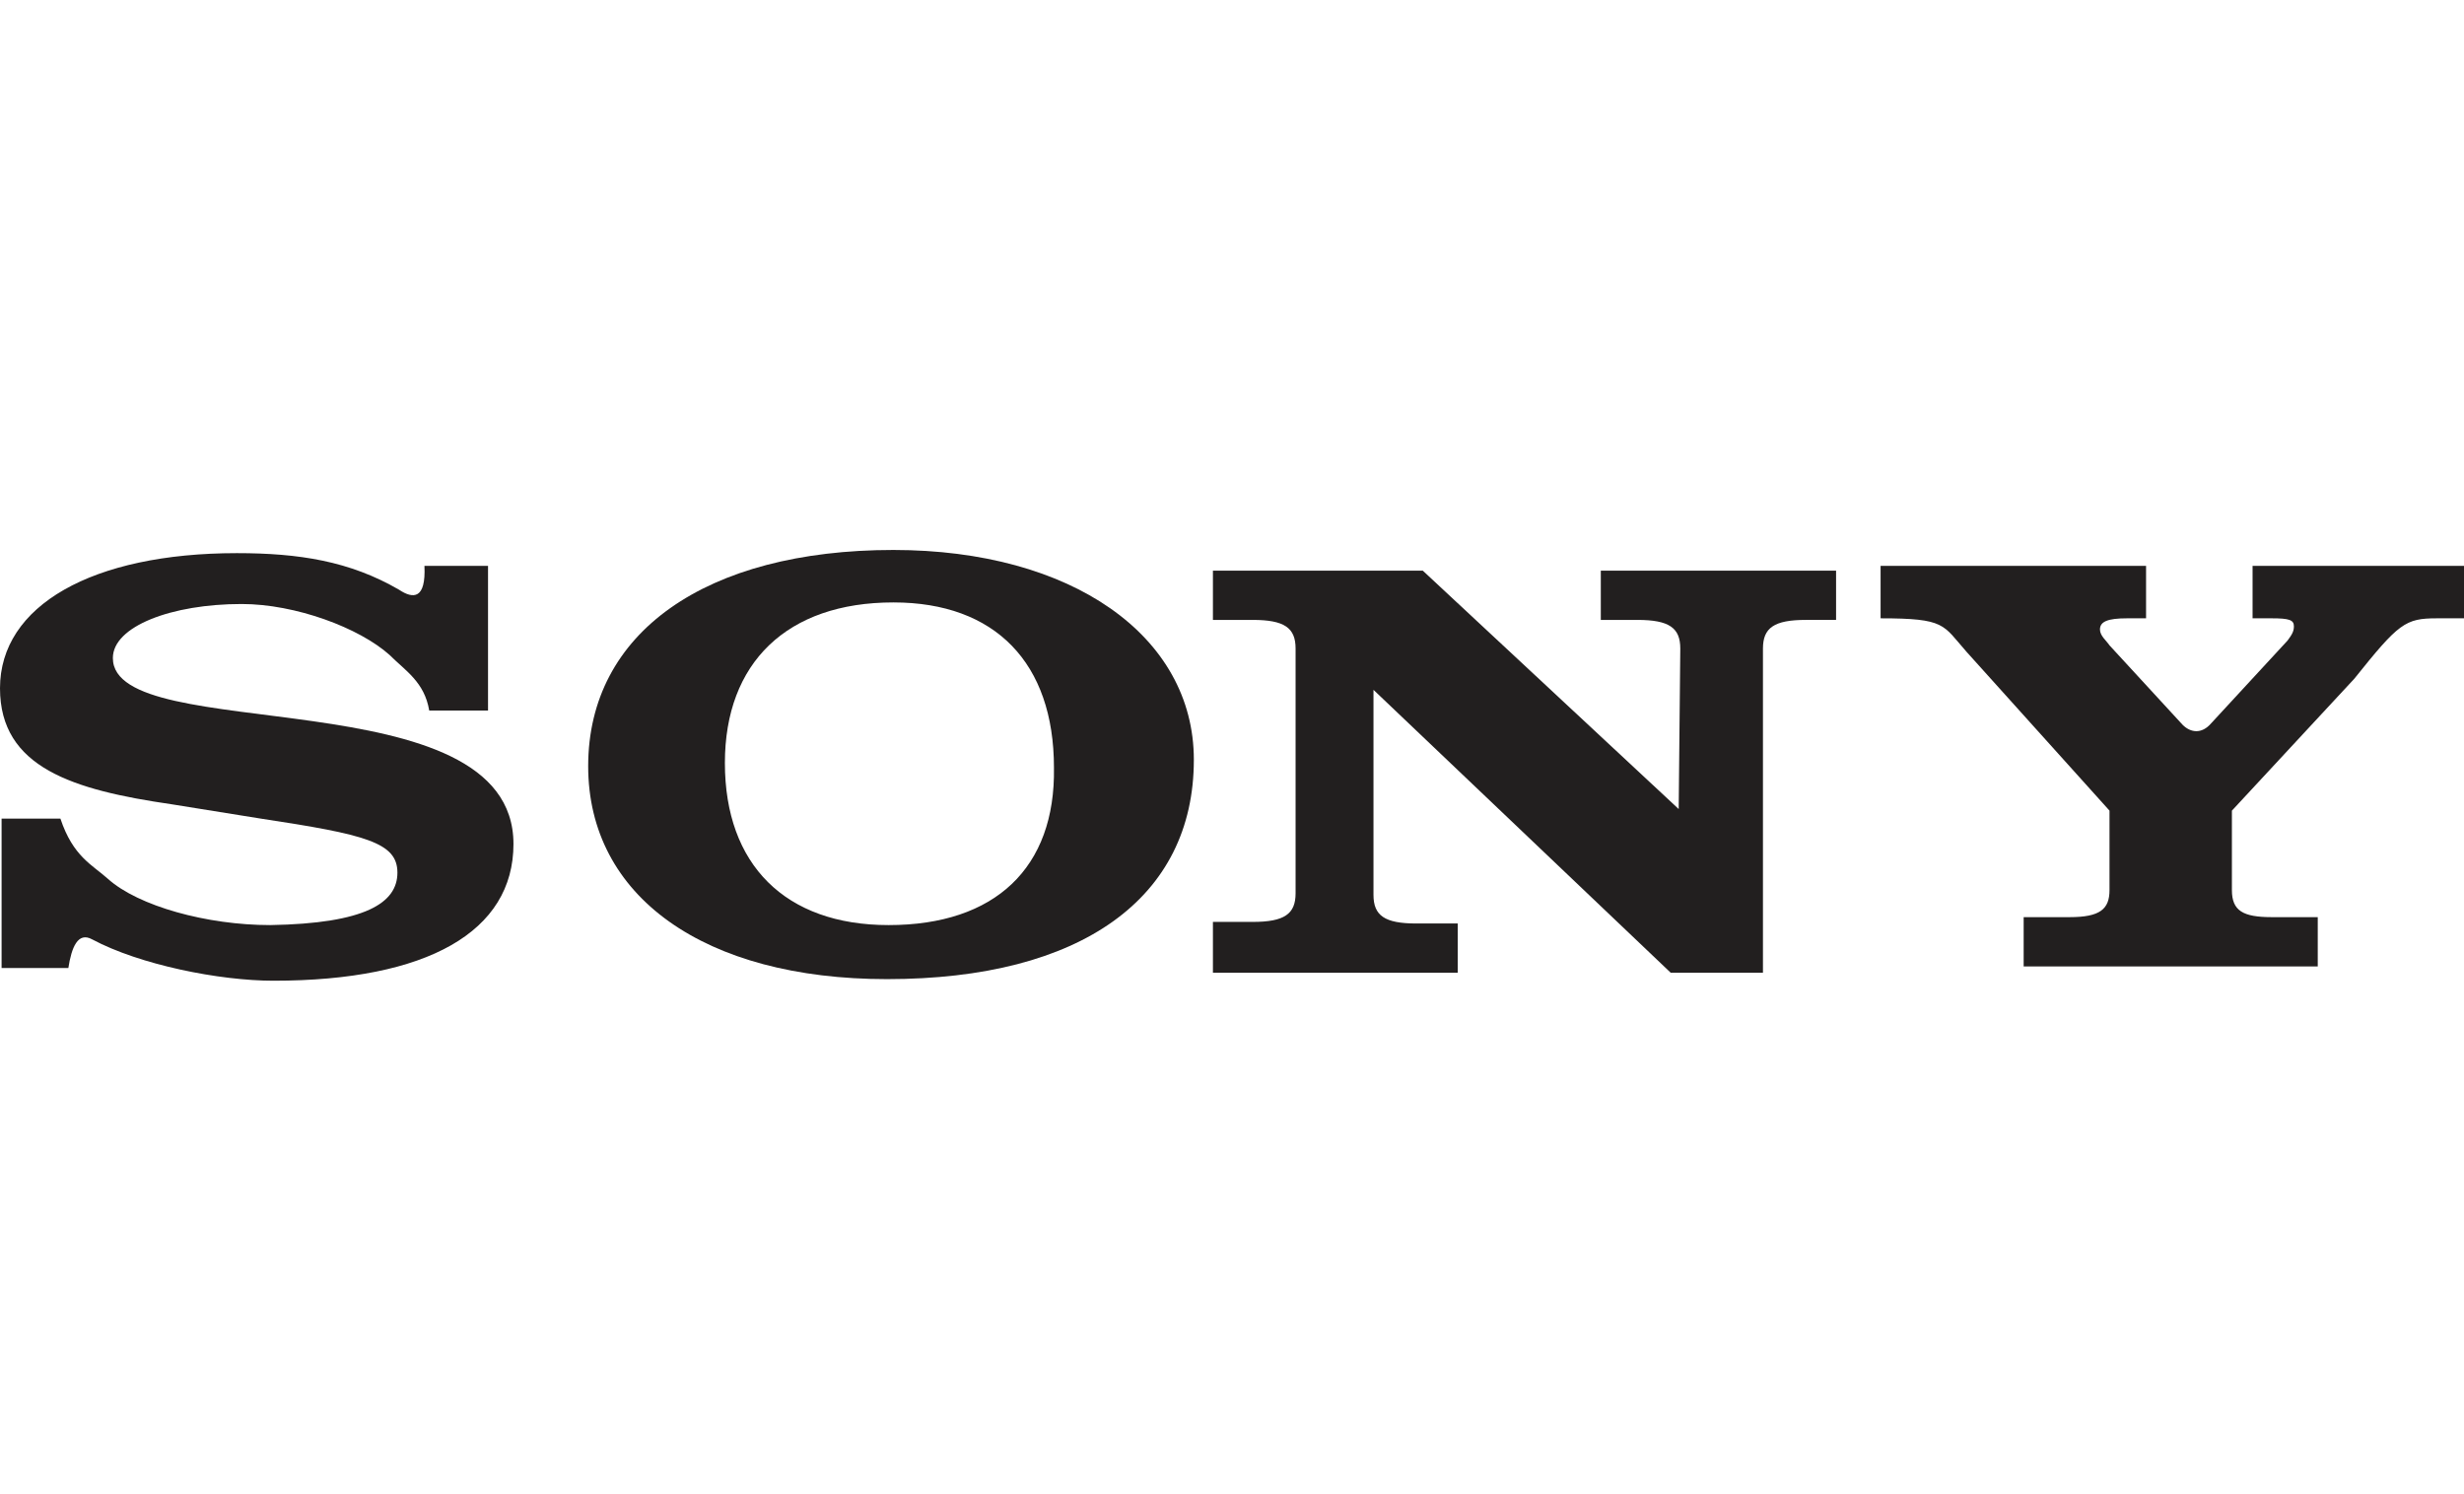
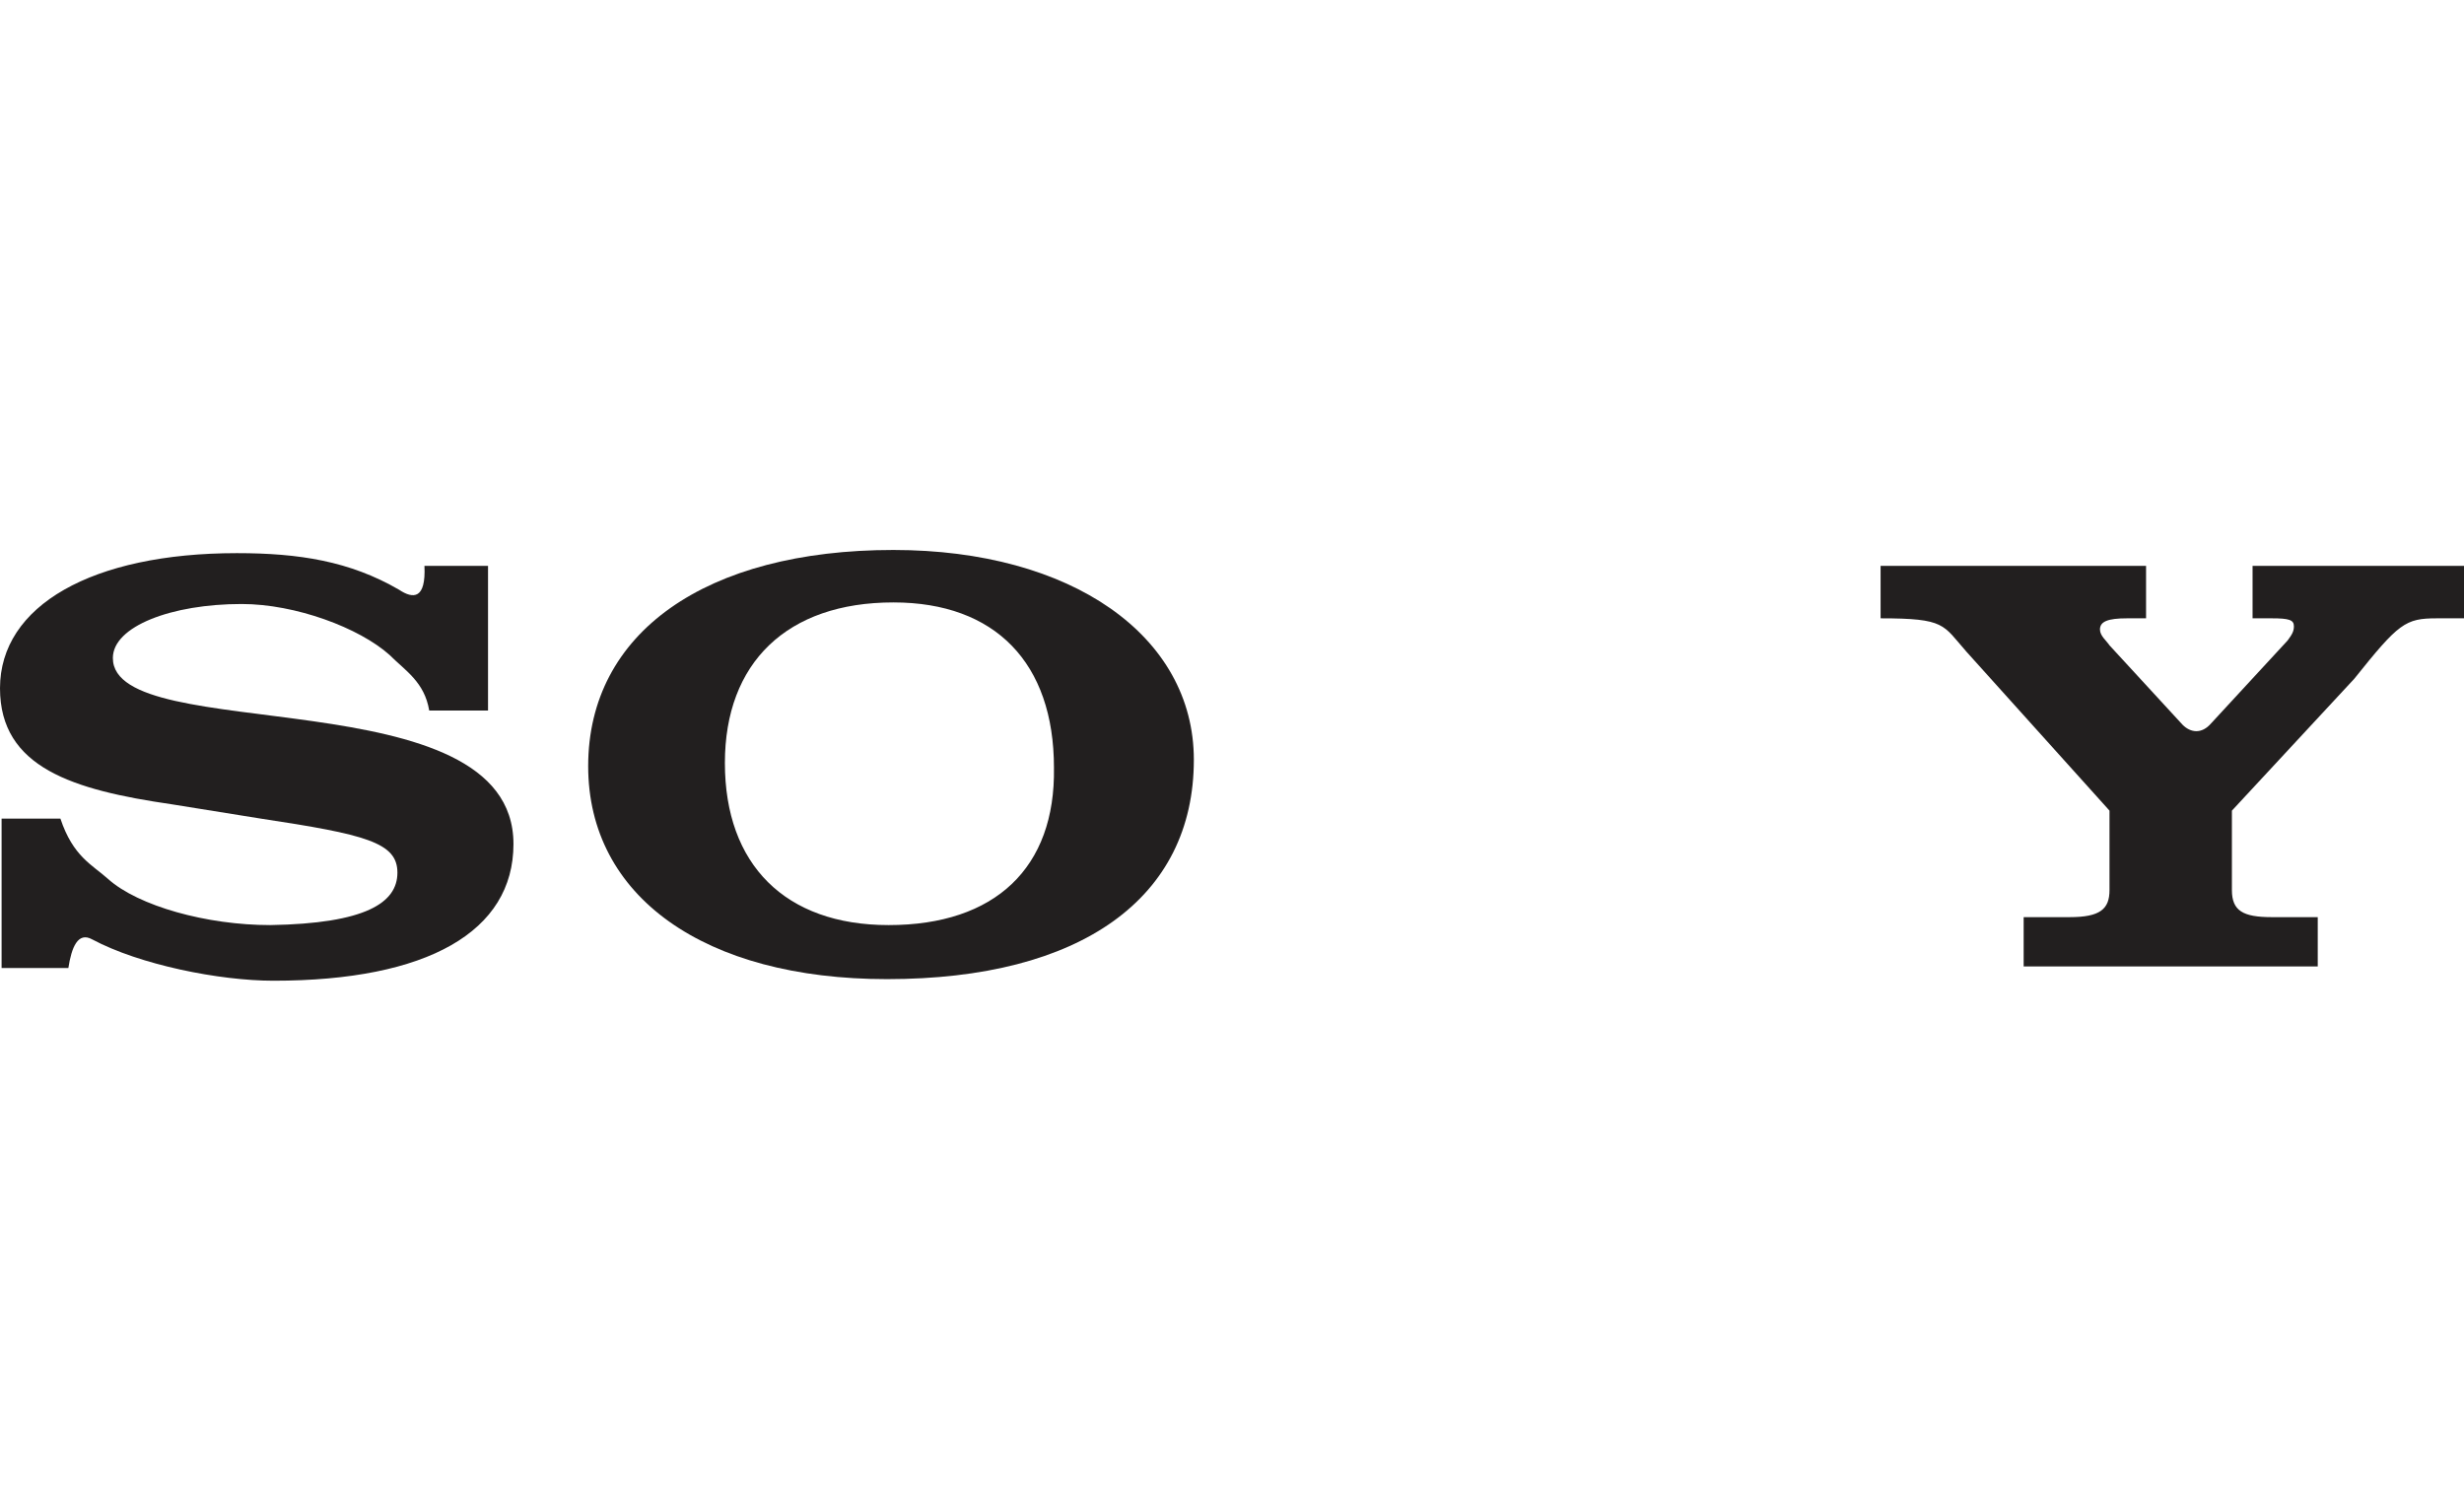
<svg xmlns="http://www.w3.org/2000/svg" version="1.1" id="Layer_1" x="0px" y="0px" width="155px" height="94px" viewBox="0 0 155 94" style="enable-background:new 0 0 155 94;" xml:space="preserve">
  <style type="text/css">
	.st0{fill-rule:evenodd;clip-rule:evenodd;fill:#221F1F;}
</style>
  <g id="XMLID_2_">
    <path id="XMLID_8_" class="st0" d="M139.1,45.5l4.8-5.2l0,0c0.3-0.4,0.4-0.6,0.4-0.9c0-0.4-0.3-0.5-1.4-0.5l0,0h-1.2v-3.3H155v3.3   h-1.7l0,0c-2,0-2.4,0.3-5.2,3.8l0,0l-7.7,8.3v5l0,0c0,1.3,0.7,1.7,2.5,1.7l0,0h2.9v3.1h-18.5v-3.1h2.9l0,0c1.9,0,2.5-0.5,2.5-1.7   l0,0v-5l-9-10l0,0c-1.5-1.7-1.3-2.1-5.4-2.1l0,0v-3.3H135v3.3h-1.2l0,0c-1.2,0-1.7,0.2-1.7,0.7c0,0.4,0.4,0.7,0.6,1l0,0l4.6,5l0,0   C137.8,46.1,138.5,46.2,139.1,45.5L139.1,45.5L139.1,45.5L139.1,45.5z" />
    <path id="XMLID_7_" class="st0" d="M26.7,35.6h4v9.1h-3.7l0,0c-0.3-1.8-1.5-2.5-2.5-3.5c-1.9-1.7-5.9-3.2-9.3-3.2   c-4.4,0-8.1,1.4-8.1,3.4c0,5.6,25.2,1.1,25.2,11.7c0,5.5-5.4,8.6-15.1,8.6c-3.4,0-8.4-1-11.4-2.6c-0.9-0.5-1.3,0.5-1.5,1.8l0,0H0.1   v-9.4h3.7l0,0c0.8,2.4,2,2.9,3,3.8C8.7,57,13,58.2,17,58.2c6-0.1,8-1.4,8-3.3c0-1.9-2-2.4-8.6-3.4l0,0l-5.6-0.9l0,0   C4.6,49.7,0,48.3,0,43.3c0-5.2,5.8-8.5,14.9-8.5c3.9,0,7.1,0.5,10.2,2.3C26,37.7,26.8,37.7,26.7,35.6L26.7,35.6L26.7,35.6   L26.7,35.6z" />
-     <path id="XMLID_6_" class="st0" d="M105.6,50.9l0.1-10.1l0,0c0-1.3-0.7-1.8-2.7-1.8l0,0h-2.3v-3.1h14.8V39h-1.9l0,0   c-2,0-2.7,0.5-2.7,1.8l0,0v20.4l-5.8,0L86.4,43.4v12.9l0,0c0,1.3,0.7,1.8,2.7,1.8l0,0h2.6v3.1H76.3V58h2.5l0,0c2,0,2.7-0.5,2.7-1.8   l0,0V40.8l0,0c0-1.3-0.7-1.8-2.7-1.8l0,0h-2.5v-3.1h13.2L105.6,50.9L105.6,50.9L105.6,50.9z" />
    <path id="XMLID_3_" class="st0" d="M56.2,34.6C44.4,34.6,37,39.8,37,48.2c0,8.2,7.3,13.4,18.8,13.4c12.2,0,19.3-5.1,19.3-13.8   C75.1,40,67.4,34.6,56.2,34.6L56.2,34.6L56.2,34.6L56.2,34.6z M55.9,58.2c-6.5,0-10.3-3.8-10.3-10.2c0-6.3,3.9-10.1,10.6-10.1   c6.4,0,10.1,3.8,10.1,10.4C66.4,54.6,62.6,58.2,55.9,58.2L55.9,58.2L55.9,58.2L55.9,58.2z" />
  </g>
</svg>